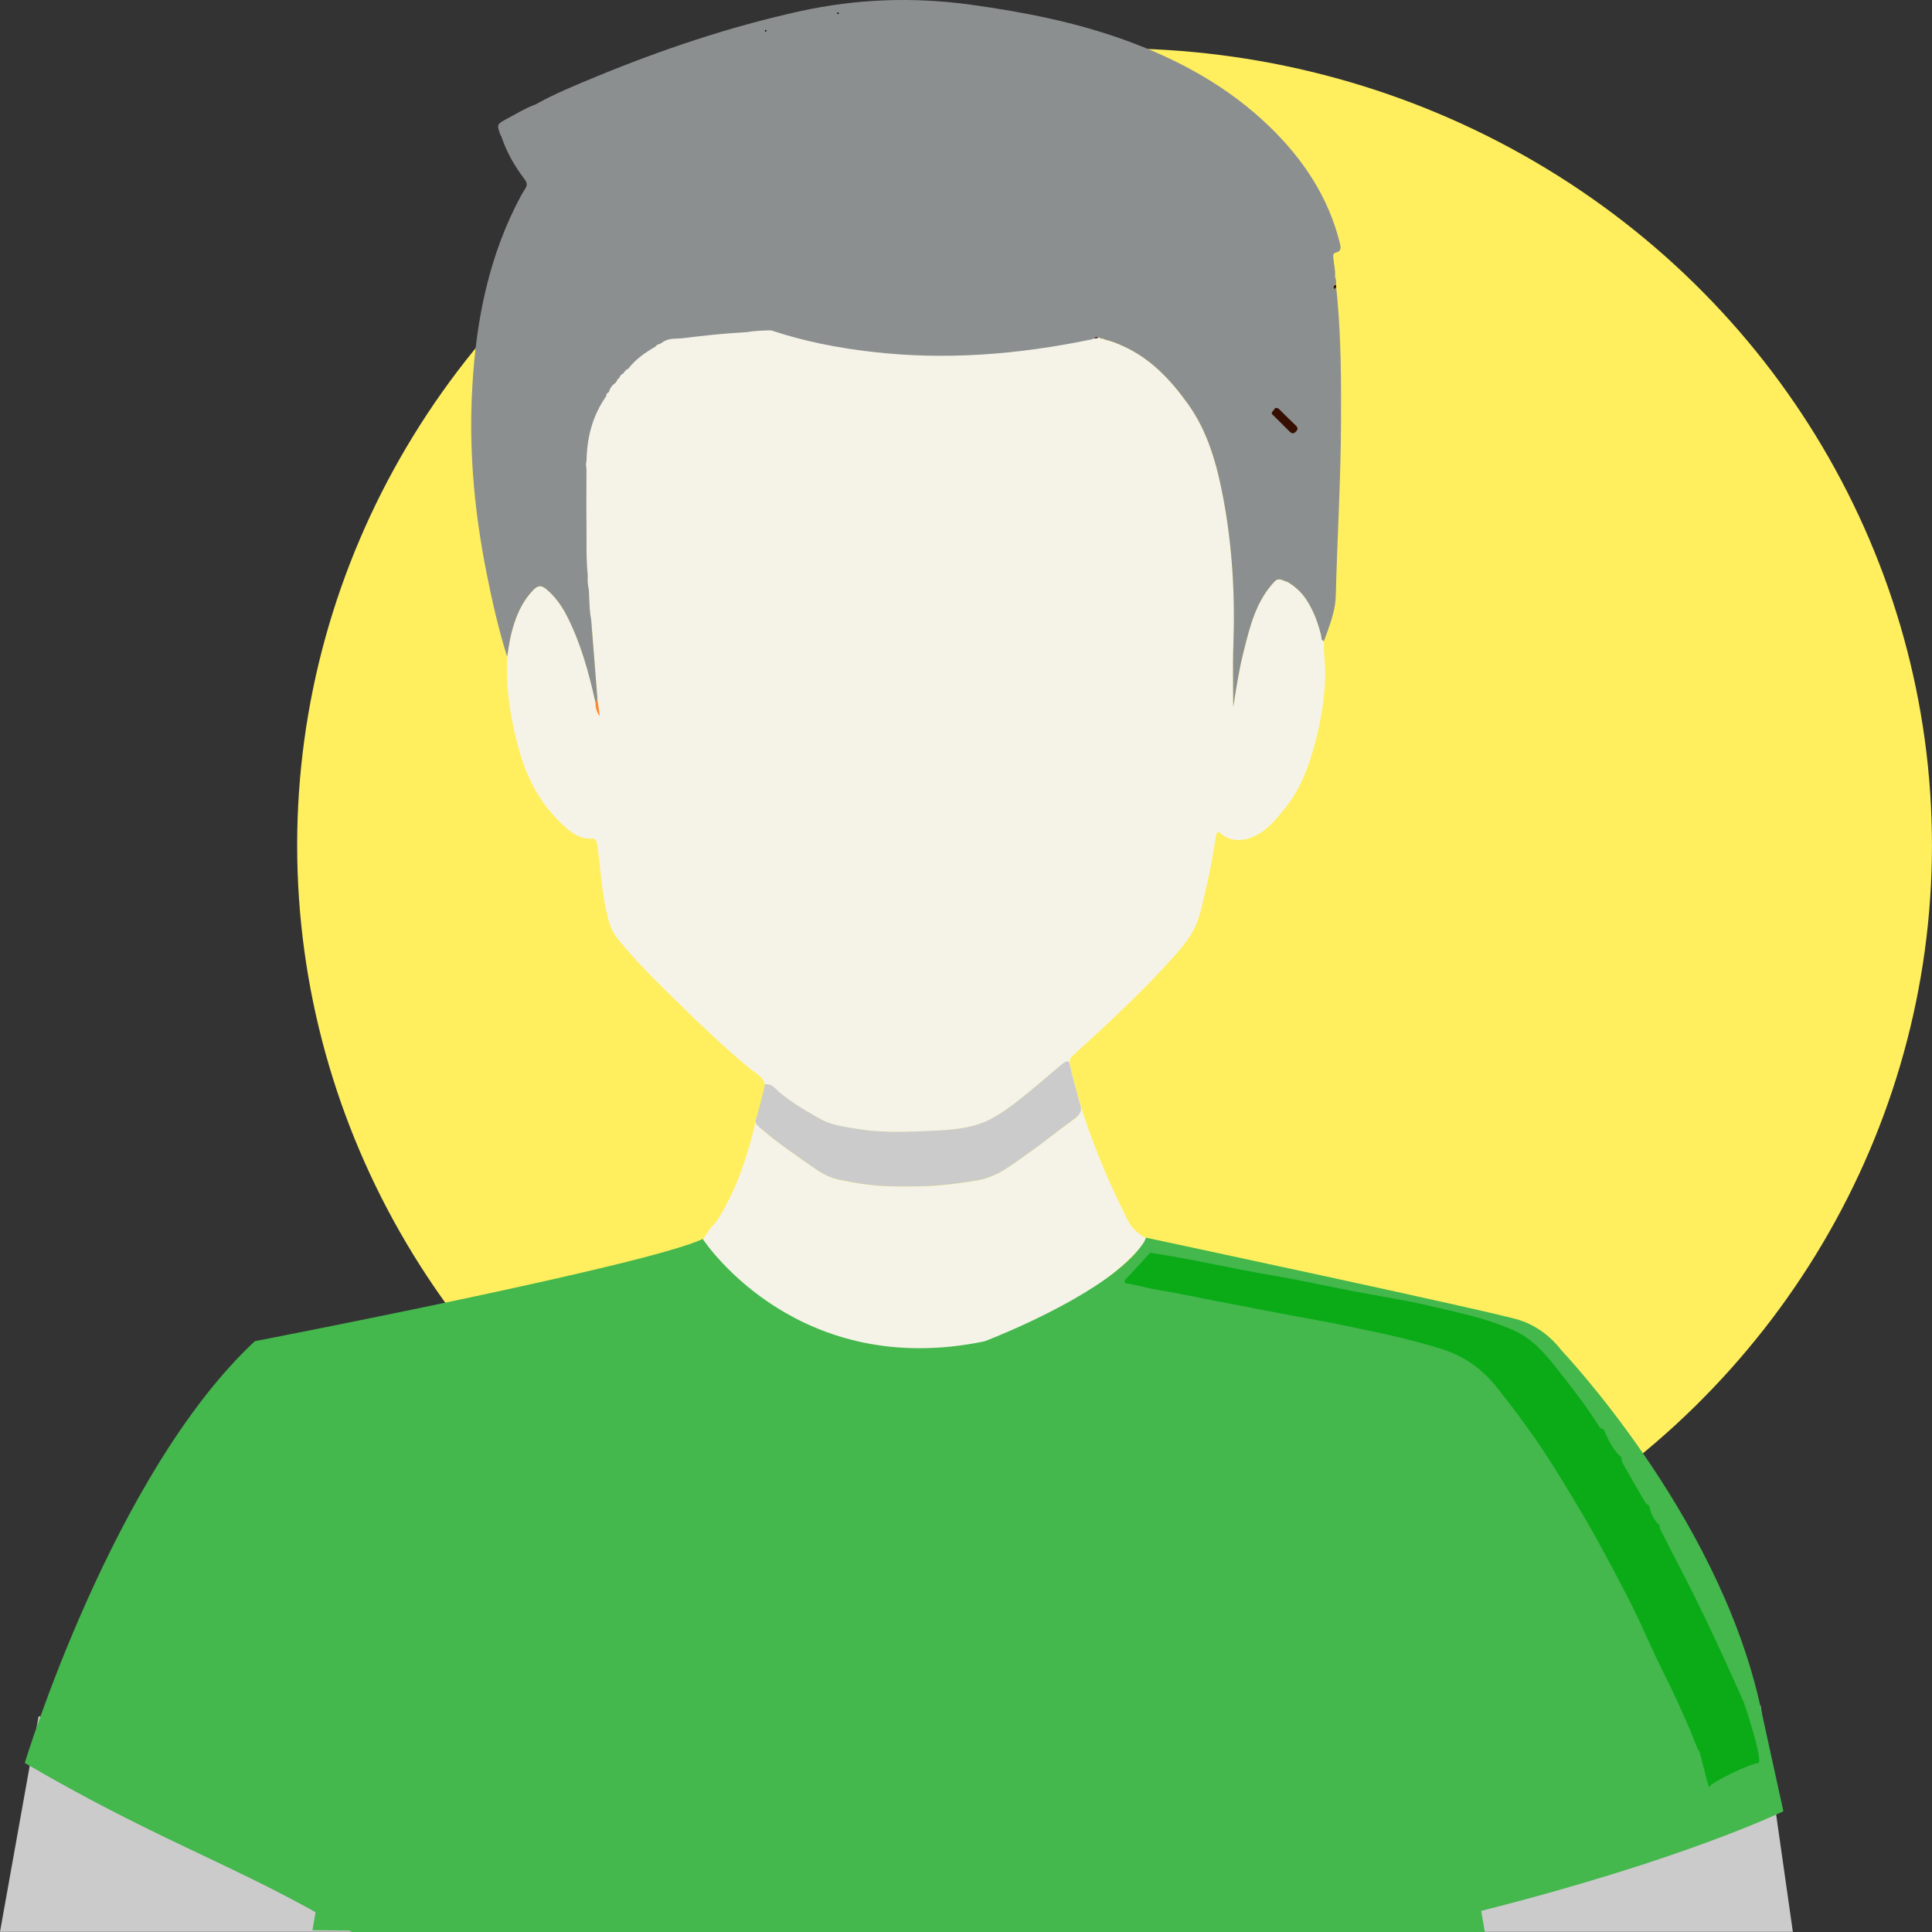
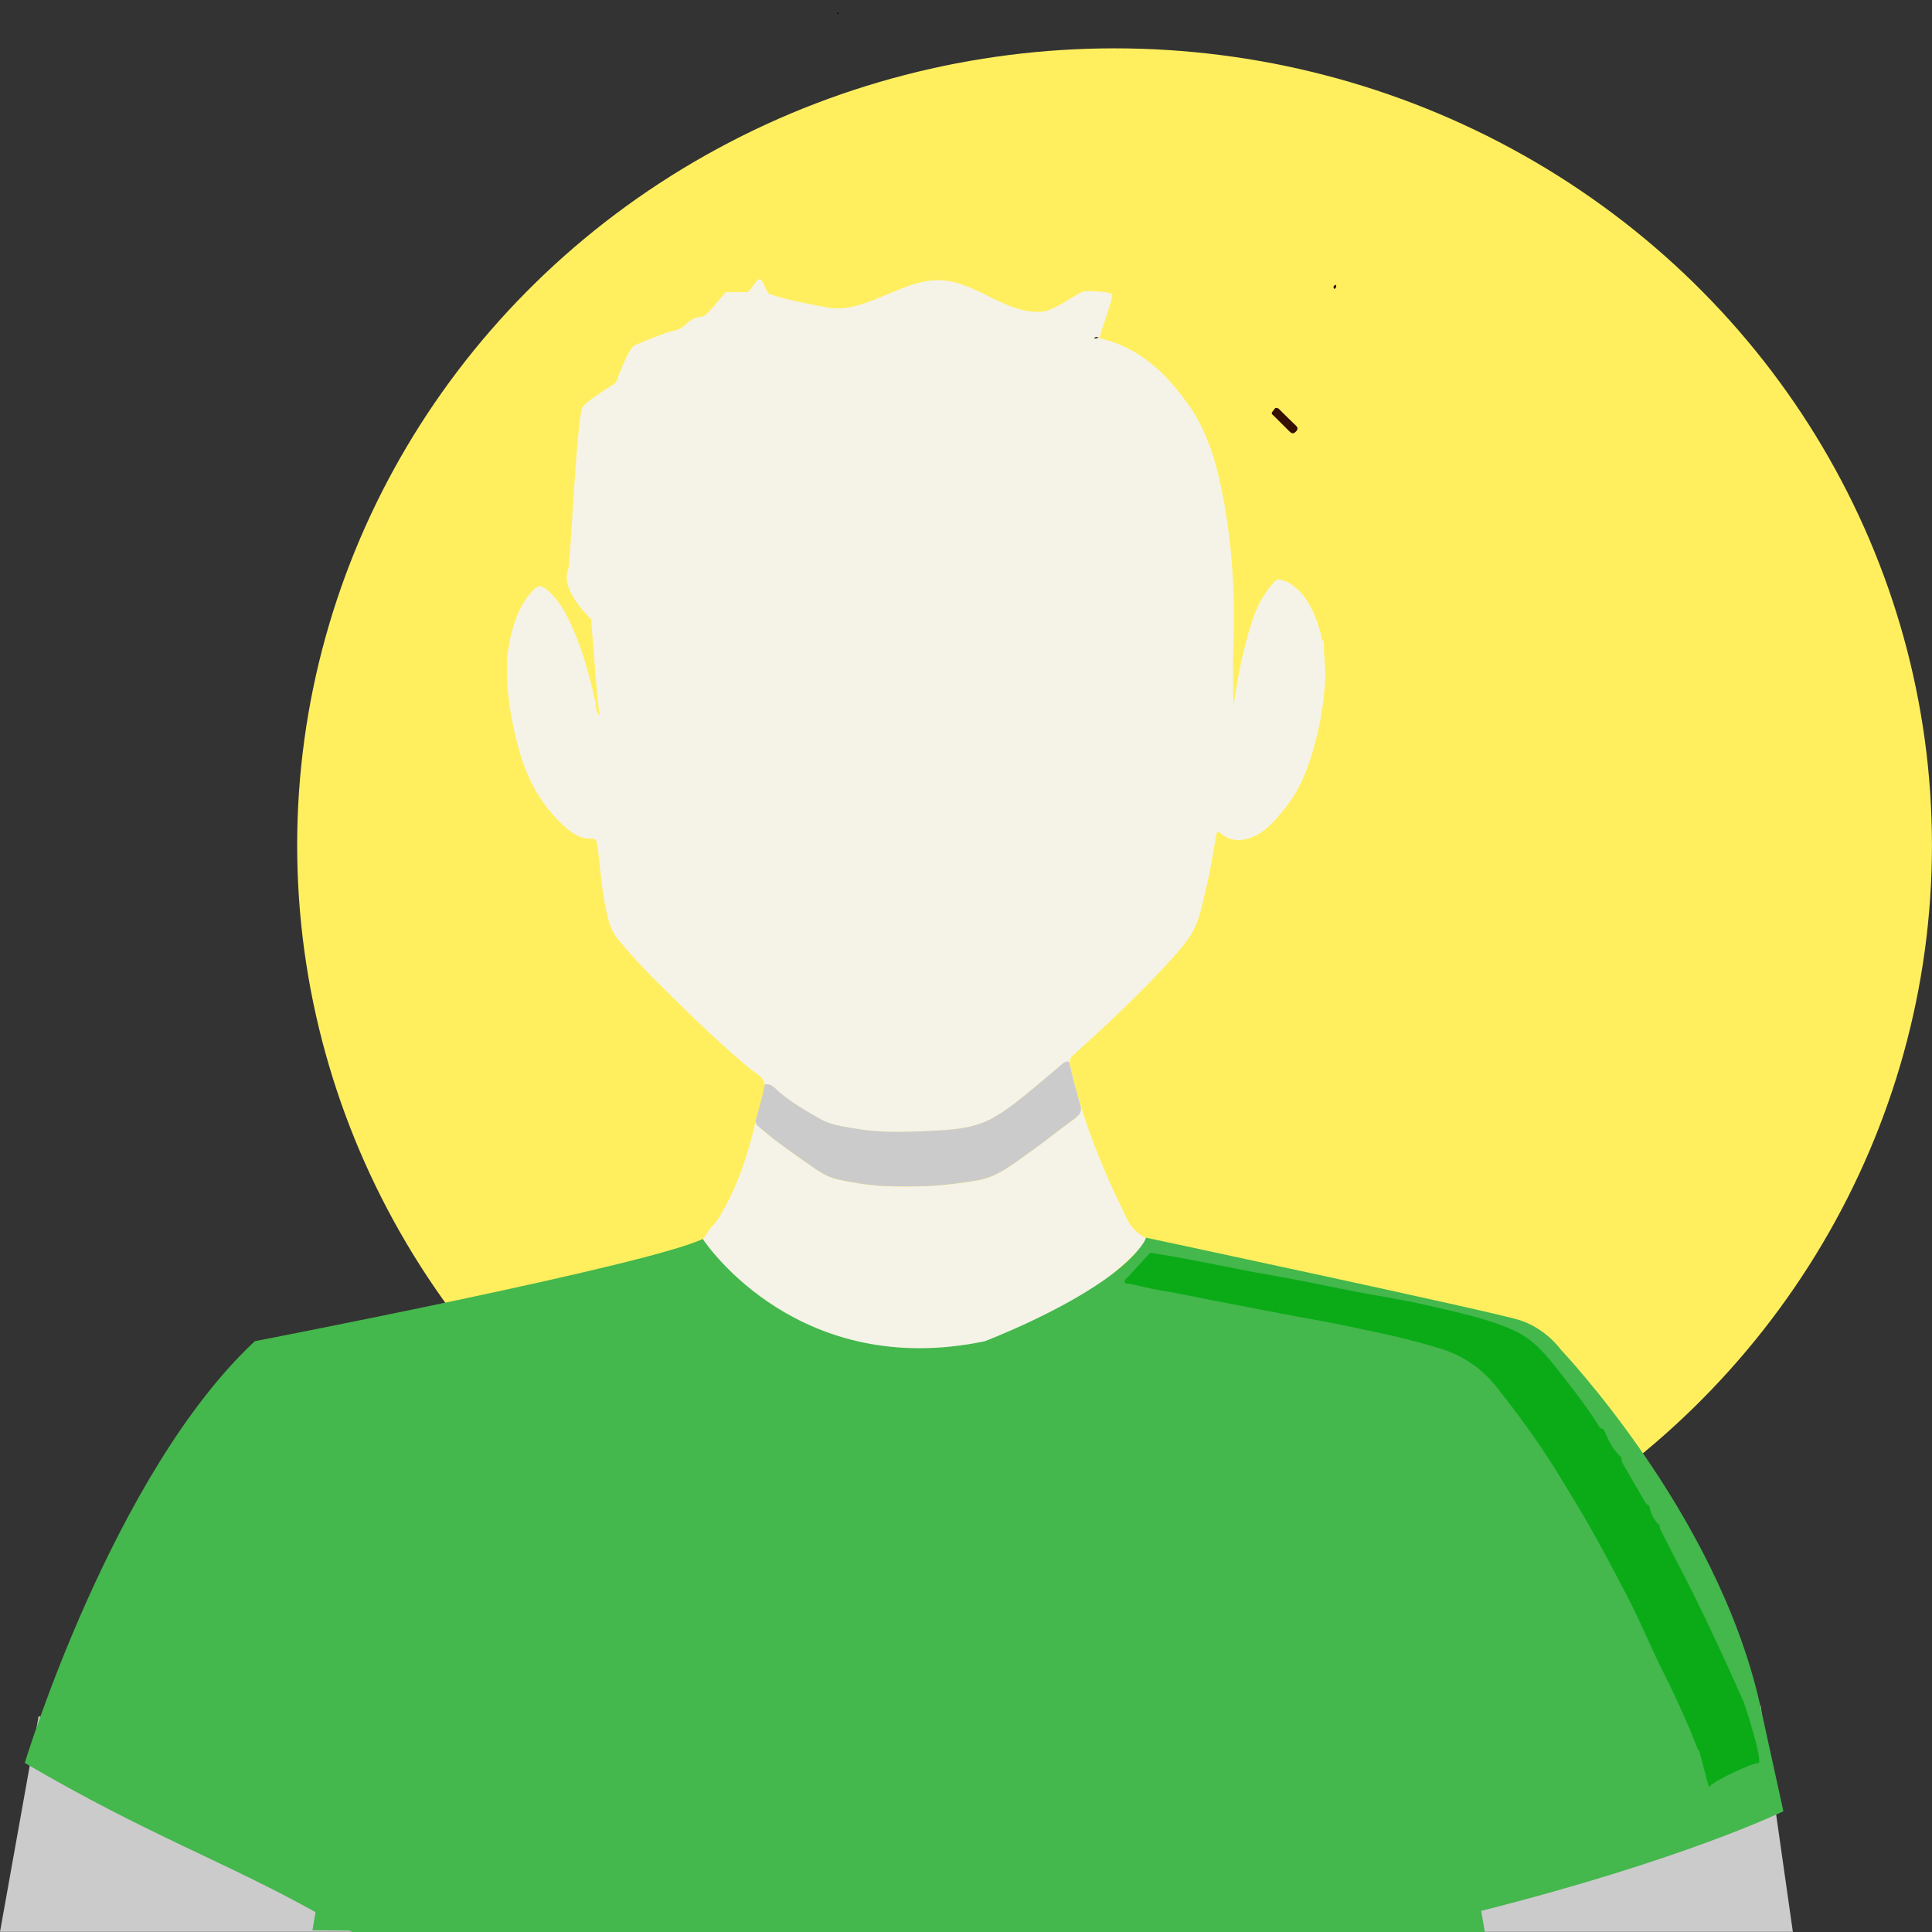
<svg xmlns="http://www.w3.org/2000/svg" width="48" height="48" viewBox="0 0 48 48" fill="none">
  <rect x="0" y="0" width="48" height="48" fill="#333333" stroke="none" />
  <path d="M44.543 47.996H0L0.958 42.645L41.729 42.387L43.347 42.376L43.742 42.374L44.543 47.996Z" fill="#CBCBCC" />
  <ellipse cx="27.691" cy="21" rx="20.308" ry="19.799" fill="#FFEF5F" />
  <path d="M32.925 16.828C32.899 17.48 32.783 18.114 32.592 18.74C32.446 19.219 32.254 19.67 31.939 20.062C31.704 20.353 31.472 20.656 31.107 20.8C30.847 20.903 30.582 20.909 30.348 20.721C30.273 20.661 30.234 20.636 30.212 20.762C30.138 21.194 30.074 21.628 29.967 22.051C29.873 22.426 29.818 22.822 29.625 23.16C29.476 23.422 29.263 23.654 29.058 23.881C28.625 24.363 28.161 24.817 27.692 25.265C27.352 25.59 27.005 25.905 26.657 26.221C26.577 26.294 26.561 26.363 26.585 26.471C26.826 27.549 27.205 28.581 27.665 29.585C27.778 29.832 27.904 30.075 28.02 30.321C28.129 30.552 28.326 30.682 28.536 30.805L28.427 30.905C28.415 30.914 28.403 30.926 28.392 30.938C28.084 31.267 27.755 31.578 27.394 31.845C26.983 32.148 26.608 32.507 26.118 32.702C26.053 32.727 25.99 32.769 25.925 32.808C25.271 33.108 24.443 33.415 24.409 33.427C24.409 33.428 24.408 33.428 24.408 33.428C23.96 33.52 23.514 33.621 23.048 33.625C22.473 33.631 21.903 33.599 21.342 33.479C21.004 33.407 20.683 33.276 20.361 33.147C19.802 32.922 19.276 32.636 18.791 32.29C18.261 31.911 17.756 31.494 17.315 31.011L17.657 30.504C17.741 30.426 17.812 30.333 17.874 30.232C18.33 29.483 18.59 28.66 18.785 27.814C18.793 27.777 18.812 27.732 18.857 27.712C18.888 27.739 18.855 27.773 18.841 27.805C18.795 27.911 18.846 27.989 18.922 28.054C19.319 28.396 19.753 28.689 20.181 28.989C20.367 29.12 20.576 29.249 20.792 29.298C21.26 29.404 21.739 29.475 22.222 29.477C22.593 29.478 22.963 29.484 23.335 29.451C23.659 29.422 23.981 29.381 24.299 29.325C24.8 29.236 25.18 28.909 25.578 28.631C25.953 28.369 26.305 28.075 26.678 27.811C26.809 27.717 26.828 27.625 26.782 27.487C26.73 27.336 26.665 27.192 26.609 27.043C26.541 26.864 26.509 26.67 26.468 26.481C26.449 26.391 26.414 26.417 26.368 26.456C26.134 26.654 25.901 26.853 25.665 27.048C25.35 27.307 25.036 27.569 24.68 27.771C24.182 28.053 23.616 28.076 23.066 28.101C22.467 28.129 21.863 28.148 21.265 28.045C20.966 27.993 20.659 27.959 20.393 27.811C20.038 27.613 19.686 27.405 19.369 27.144C19.266 27.058 19.177 26.913 19.001 26.944C18.959 26.741 18.768 26.663 18.632 26.551C17.866 25.919 17.163 25.224 16.458 24.529C16.067 24.145 15.691 23.748 15.344 23.324C15.177 23.122 15.118 22.883 15.064 22.637C14.941 22.09 14.917 21.529 14.837 20.975C14.823 20.883 14.797 20.83 14.694 20.836C14.437 20.851 14.243 20.722 14.062 20.564C13.478 20.055 13.121 19.413 12.91 18.68C12.687 17.906 12.565 17.121 12.6 16.315C12.632 16.13 12.655 15.942 12.7 15.76C12.8 15.351 12.953 14.966 13.256 14.654C13.363 14.545 13.453 14.539 13.57 14.636C13.794 14.823 13.957 15.053 14.087 15.309C14.431 15.984 14.628 16.707 14.792 17.441C14.797 17.565 14.814 17.686 14.901 17.792C14.882 17.649 14.862 17.506 14.843 17.363C14.791 16.705 14.739 16.047 14.687 15.389C13.841 14.529 14.128 14.18 14.125 14.112C14.161 14.086 14.327 10.46 14.466 10.13C14.527 9.985 15.298 9.513 15.298 9.513C15.309 9.501 15.602 8.649 15.773 8.577C15.861 8.54 16.544 8.252 16.675 8.232C17.088 8.171 17.031 7.907 17.446 7.864C17.574 7.851 17.923 7.361 18.035 7.259C18.058 7.257 18.494 7.26 18.517 7.259C18.632 7.306 18.75 6.963 18.866 6.938C18.955 6.919 19.03 7.275 19.119 7.306C19.53 7.452 20.123 7.557 20.55 7.639C21.468 7.814 22.386 6.951 23.325 6.96C24.243 6.969 25.017 7.849 25.925 7.738C26.196 7.704 26.638 7.371 26.896 7.245C26.954 7.217 27.548 7.243 27.606 7.297C27.745 7.255 27.222 8.497 27.343 8.413C27.385 8.412 27.424 8.419 27.46 8.443L27.474 8.447C27.617 8.478 27.752 8.533 27.885 8.592C28.582 8.902 29.081 9.435 29.511 10.034C30.017 10.738 30.237 11.555 30.394 12.39C30.619 13.591 30.687 14.803 30.643 16.024C30.625 16.539 30.64 17.055 30.64 17.57C30.712 17.102 30.785 16.636 30.9 16.178C31.058 15.553 31.209 14.923 31.682 14.434C31.789 14.344 31.882 14.44 31.981 14.456C32.16 14.562 32.314 14.694 32.433 14.867C32.627 15.149 32.743 15.464 32.824 15.793C32.836 15.842 32.816 15.911 32.893 15.929C32.876 16.23 32.936 16.527 32.924 16.828L32.925 16.828Z" fill="#F5F3E7" />
  <path d="M15.33 9.476C15.33 9.476 15.33 9.478 15.33 9.478L15.333 9.477C15.333 9.477 15.334 9.476 15.334 9.476C15.332 9.476 15.331 9.476 15.33 9.476ZM15.5 9.275C15.5 9.275 15.5 9.277 15.5 9.278V9.275ZM15.601 9.174C15.601 9.174 15.601 9.175 15.6 9.175L15.604 9.174C15.604 9.174 15.602 9.174 15.601 9.174V9.174Z" fill="#370F02" />
-   <path d="M33.225 7.409C33.216 7.32 33.207 7.23 33.198 7.141C33.174 7.143 33.16 7.2 33.141 7.168C33.118 7.129 33.132 7.082 33.193 7.075C33.197 7.007 33.198 6.939 33.169 6.875C33.182 6.718 33.141 6.566 33.127 6.411C33.123 6.353 33.112 6.296 33.187 6.277C33.337 6.239 33.313 6.14 33.286 6.03C33.002 4.896 32.38 3.959 31.546 3.15C30.523 2.159 29.301 1.487 27.966 1.002C26.724 0.551 25.437 0.299 24.128 0.118C22.694 -0.08 21.279 -0.031 19.866 0.281C18.119 0.667 16.434 1.234 14.786 1.915C14.284 2.123 13.78 2.329 13.305 2.595C13.056 2.685 12.832 2.824 12.6 2.948C12.338 3.088 12.339 3.09 12.437 3.364C12.439 3.368 12.446 3.371 12.451 3.374C12.579 3.769 12.783 4.125 13.034 4.455C13.098 4.538 13.105 4.599 13.049 4.688C12.959 4.829 12.881 4.978 12.807 5.127C12.062 6.634 11.788 8.247 11.72 9.903C11.661 11.364 11.803 12.811 12.09 14.244C12.229 14.941 12.385 15.634 12.599 16.313C12.632 16.128 12.654 15.94 12.699 15.758C12.8 15.349 12.952 14.964 13.256 14.652C13.363 14.543 13.453 14.537 13.569 14.634C13.794 14.821 13.956 15.051 14.086 15.306C14.43 15.982 14.628 16.705 14.791 17.439C14.85 17.439 14.825 17.386 14.843 17.36C14.791 16.702 14.739 16.044 14.687 15.387C14.65 15.211 14.647 15.033 14.639 14.855C14.636 14.787 14.633 14.719 14.63 14.651C14.603 14.541 14.596 14.431 14.602 14.319C14.601 14.296 14.6 14.274 14.599 14.251C14.559 13.849 14.576 13.445 14.571 13.041C14.565 12.577 14.57 12.112 14.571 11.648C14.557 11.581 14.555 11.515 14.572 11.448C14.583 10.869 14.72 10.326 15.061 9.844C15.06 9.795 15.082 9.76 15.128 9.741V9.744C15.148 9.656 15.195 9.586 15.264 9.532C15.264 9.531 15.265 9.531 15.265 9.531C15.275 9.522 15.286 9.515 15.298 9.507V9.51C15.298 9.494 15.301 9.482 15.312 9.477C15.316 9.475 15.322 9.474 15.329 9.474C15.322 9.441 15.341 9.423 15.368 9.408C15.376 9.398 15.384 9.388 15.392 9.378C15.412 9.327 15.444 9.288 15.499 9.273C15.496 9.243 15.514 9.228 15.539 9.216L15.543 9.213C15.555 9.188 15.569 9.167 15.6 9.172C15.783 8.932 16.023 8.761 16.283 8.613L16.286 8.611C16.309 8.575 16.343 8.554 16.387 8.548L16.392 8.54L16.401 8.542C16.418 8.532 16.434 8.521 16.451 8.511L16.453 8.51C16.607 8.389 16.796 8.423 16.97 8.402C17.473 8.34 17.976 8.284 18.482 8.257C18.505 8.255 18.528 8.253 18.551 8.252C18.752 8.218 18.955 8.211 19.158 8.207C19.971 8.48 20.81 8.643 21.661 8.741C23.503 8.956 25.325 8.806 27.134 8.429C27.149 8.425 27.163 8.415 27.178 8.408C27.208 8.367 27.25 8.375 27.291 8.384C27.302 8.386 27.314 8.388 27.325 8.39C27.326 8.39 27.327 8.39 27.328 8.39C27.333 8.397 27.338 8.404 27.343 8.411C27.385 8.409 27.424 8.416 27.459 8.441L27.467 8.436L27.474 8.444C27.617 8.475 27.752 8.53 27.884 8.59C28.582 8.899 29.081 9.433 29.511 10.031C30.017 10.735 30.237 11.553 30.394 12.387C30.619 13.589 30.687 14.801 30.643 16.022C30.624 16.537 30.64 17.052 30.64 17.567C30.712 17.1 30.784 16.633 30.9 16.176C31.058 15.551 31.208 14.92 31.682 14.432C31.789 14.341 31.882 14.437 31.981 14.454C32.16 14.56 32.314 14.692 32.433 14.864C32.627 15.147 32.743 15.461 32.824 15.791C32.836 15.84 32.816 15.908 32.892 15.927C32.924 15.844 32.956 15.761 32.985 15.677C33.085 15.394 33.179 15.109 33.187 14.805C33.224 13.371 33.311 11.94 33.317 10.506C33.322 9.473 33.319 8.44 33.225 7.409ZM20.81 0.311C20.816 0.309 20.828 0.318 20.837 0.322C20.833 0.331 20.831 0.345 20.824 0.348C20.817 0.35 20.806 0.341 20.797 0.337C20.801 0.328 20.803 0.314 20.81 0.311ZM19.017 0.745C19.023 0.743 19.035 0.752 19.044 0.756C19.04 0.765 19.038 0.779 19.031 0.781C19.024 0.784 19.008 0.777 19.005 0.77C19.003 0.764 19.01 0.748 19.017 0.745Z" fill="#8C8F90" />
  <path d="M19.002 26.941C19.177 26.911 19.266 27.055 19.369 27.141C19.686 27.403 20.038 27.61 20.393 27.808C20.658 27.956 20.966 27.99 21.265 28.042C21.863 28.146 22.467 28.127 23.066 28.099C23.616 28.074 24.182 28.051 24.68 27.768C25.036 27.567 25.35 27.305 25.665 27.046C25.902 26.851 26.134 26.651 26.369 26.453C26.415 26.414 26.567 26.28 26.582 26.466C26.623 26.655 26.668 26.81 26.712 26.998C26.768 27.146 26.795 27.327 26.846 27.478C26.892 27.616 26.809 27.714 26.678 27.808C26.305 28.073 25.953 28.366 25.579 28.628C25.18 28.907 24.8 29.233 24.299 29.322C23.981 29.378 23.659 29.419 23.335 29.448C22.963 29.482 22.593 29.476 22.222 29.474C21.739 29.472 21.26 29.401 20.792 29.295C20.576 29.247 20.367 29.117 20.182 28.987C19.754 28.686 19.319 28.393 18.922 28.051C18.846 27.986 18.736 27.917 18.782 27.81C18.796 27.778 18.932 27.263 18.936 27.241C18.988 27.023 18.999 26.963 19.002 26.941V26.941Z" fill="#CBCBCC" />
  <path d="M33.199 7.142C33.175 7.144 33.16 7.201 33.141 7.169C33.118 7.131 33.133 7.084 33.194 7.076C33.196 7.098 33.197 7.12 33.199 7.142Z" fill="#370F02" />
  <path d="M15.06 9.846L15.062 9.844V9.845C15.062 9.845 15.061 9.846 15.06 9.846Z" fill="#FC863A" />
  <path d="M15.33 9.475L15.334 9.473C15.334 9.473 15.333 9.474 15.333 9.474C15.332 9.475 15.331 9.475 15.33 9.475Z" fill="#FC863A" />
  <path d="M15.605 9.174C15.605 9.174 15.605 9.174 15.605 9.175C15.604 9.175 15.603 9.175 15.602 9.174L15.605 9.174H15.605Z" fill="#FC863A" />
-   <path d="M14.791 17.439C14.85 17.44 14.825 17.387 14.842 17.361C14.862 17.505 14.881 17.648 14.9 17.79C14.813 17.684 14.797 17.563 14.791 17.439L14.791 17.439Z" fill="#FC863A" />
  <path d="M27.459 8.442L27.466 8.438L27.473 8.446L27.459 8.442Z" fill="#FE9E55" />
-   <path d="M19.045 0.757C19.041 0.766 19.039 0.78 19.032 0.782C19.025 0.785 19.009 0.778 19.006 0.771C19.004 0.765 19.011 0.749 19.017 0.747C19.024 0.744 19.035 0.753 19.044 0.757H19.045Z" fill="#0F0101" />
  <path d="M20.839 0.323C20.835 0.332 20.833 0.346 20.826 0.349C20.819 0.351 20.808 0.342 20.799 0.338C20.803 0.33 20.805 0.316 20.812 0.313C20.818 0.31 20.829 0.319 20.839 0.323Z" fill="#0F0101" />
  <path d="M31.686 10.134C31.762 10.133 31.779 10.165 31.802 10.188C31.93 10.313 32.055 10.441 32.186 10.564C32.248 10.622 32.257 10.665 32.191 10.728C32.129 10.787 32.089 10.771 32.037 10.719C31.907 10.587 31.774 10.459 31.644 10.328C31.619 10.303 31.572 10.282 31.61 10.233C31.641 10.194 31.671 10.153 31.686 10.134Z" fill="#370F02" />
  <path d="M27.292 8.382C27.26 8.413 27.219 8.407 27.18 8.406C27.21 8.365 27.251 8.373 27.292 8.382Z" fill="#370F02" />
  <path d="M16.452 8.514C16.434 8.524 16.418 8.534 16.4 8.544C16.418 8.534 16.434 8.524 16.452 8.514Z" fill="#FE9E55" />
  <path d="M36.8 47.475L36.89 48.001L34.018 48H8.751C8.729 47.988 8.707 47.977 8.685 47.965L7.763 47.956L7.84 47.508C5.594 46.253 3.692 45.6 0.615 43.8C0.615 43.8 2.796 36.615 6.332 33.321C6.332 33.321 16.117 31.432 17.459 30.781C17.459 30.781 17.461 30.783 17.464 30.788C17.586 30.971 19.876 34.277 24.463 33.324C24.463 33.324 26.462 32.567 27.687 31.613L27.688 31.612C27.915 31.435 28.115 31.251 28.271 31.064L28.272 31.063C28.33 30.994 28.381 30.924 28.426 30.855L28.468 30.764L28.475 30.75C28.475 30.75 37.108 32.591 37.749 32.796C38.39 33 38.754 33.498 38.771 33.523C38.788 33.548 42.62 37.544 43.709 42.271L44.308 45C44.308 45 41.847 46.2 36.8 47.475Z" fill="#44B74D" />
  <path d="M28.579 31.125C29.332 31.239 30.077 31.396 30.824 31.543C31.279 31.633 31.738 31.706 32.194 31.794C32.656 31.882 33.115 31.982 33.577 32.071C34.209 32.193 34.846 32.288 35.472 32.434C36.194 32.602 36.925 32.747 37.609 33.054C38.08 33.265 38.392 33.635 38.695 34.022C38.98 34.385 39.266 34.747 39.526 35.128C39.579 35.206 39.627 35.288 39.681 35.365C39.721 35.422 39.743 35.501 39.834 35.504C39.842 35.51 39.847 35.518 39.85 35.527C39.955 35.776 40.073 36.017 40.277 36.204C40.283 36.212 40.287 36.221 40.288 36.231C40.279 36.29 40.306 36.34 40.334 36.388C40.496 36.673 40.658 36.958 40.825 37.241C40.86 37.302 40.89 37.373 40.967 37.401C40.971 37.407 40.974 37.414 40.975 37.423C41.018 37.605 41.088 37.773 41.234 37.901L41.235 37.903C41.226 37.975 41.268 38.03 41.297 38.089C41.551 38.595 41.819 39.094 42.071 39.601C42.507 40.482 42.917 41.374 43.315 42.272C43.361 42.376 43.795 43.727 43.692 43.8C43.455 43.97 43.928 43.628 43.692 43.8C43.651 43.83 43.687 43.753 43.692 43.8C43.511 43.803 42.524 44.27 42.462 44.4C42.437 44.397 42.239 43.514 42.215 43.511C42.19 43.508 42.077 43.187 42.008 43.025C41.791 42.516 41.562 42.012 41.311 41.517C41.104 41.109 40.925 40.688 40.73 40.273C40.629 40.058 40.525 39.844 40.415 39.633C40.013 38.86 39.606 38.089 39.154 37.344C38.884 36.899 38.619 36.451 38.328 36.017C37.969 35.48 37.584 34.966 37.183 34.461C36.81 33.99 36.339 33.669 35.752 33.494C35.184 33.324 34.61 33.18 34.028 33.063C33.667 32.99 33.308 32.906 32.944 32.84C31.981 32.667 31.021 32.478 30.061 32.294C29.638 32.213 29.218 32.119 28.793 32.051C28.544 32.011 28.302 31.943 28.055 31.895C28.014 31.887 27.956 31.909 27.945 31.846C27.935 31.796 27.982 31.77 28.012 31.737C28.201 31.533 28.39 31.329 28.579 31.125Z" fill="#0AAB17" />
</svg>